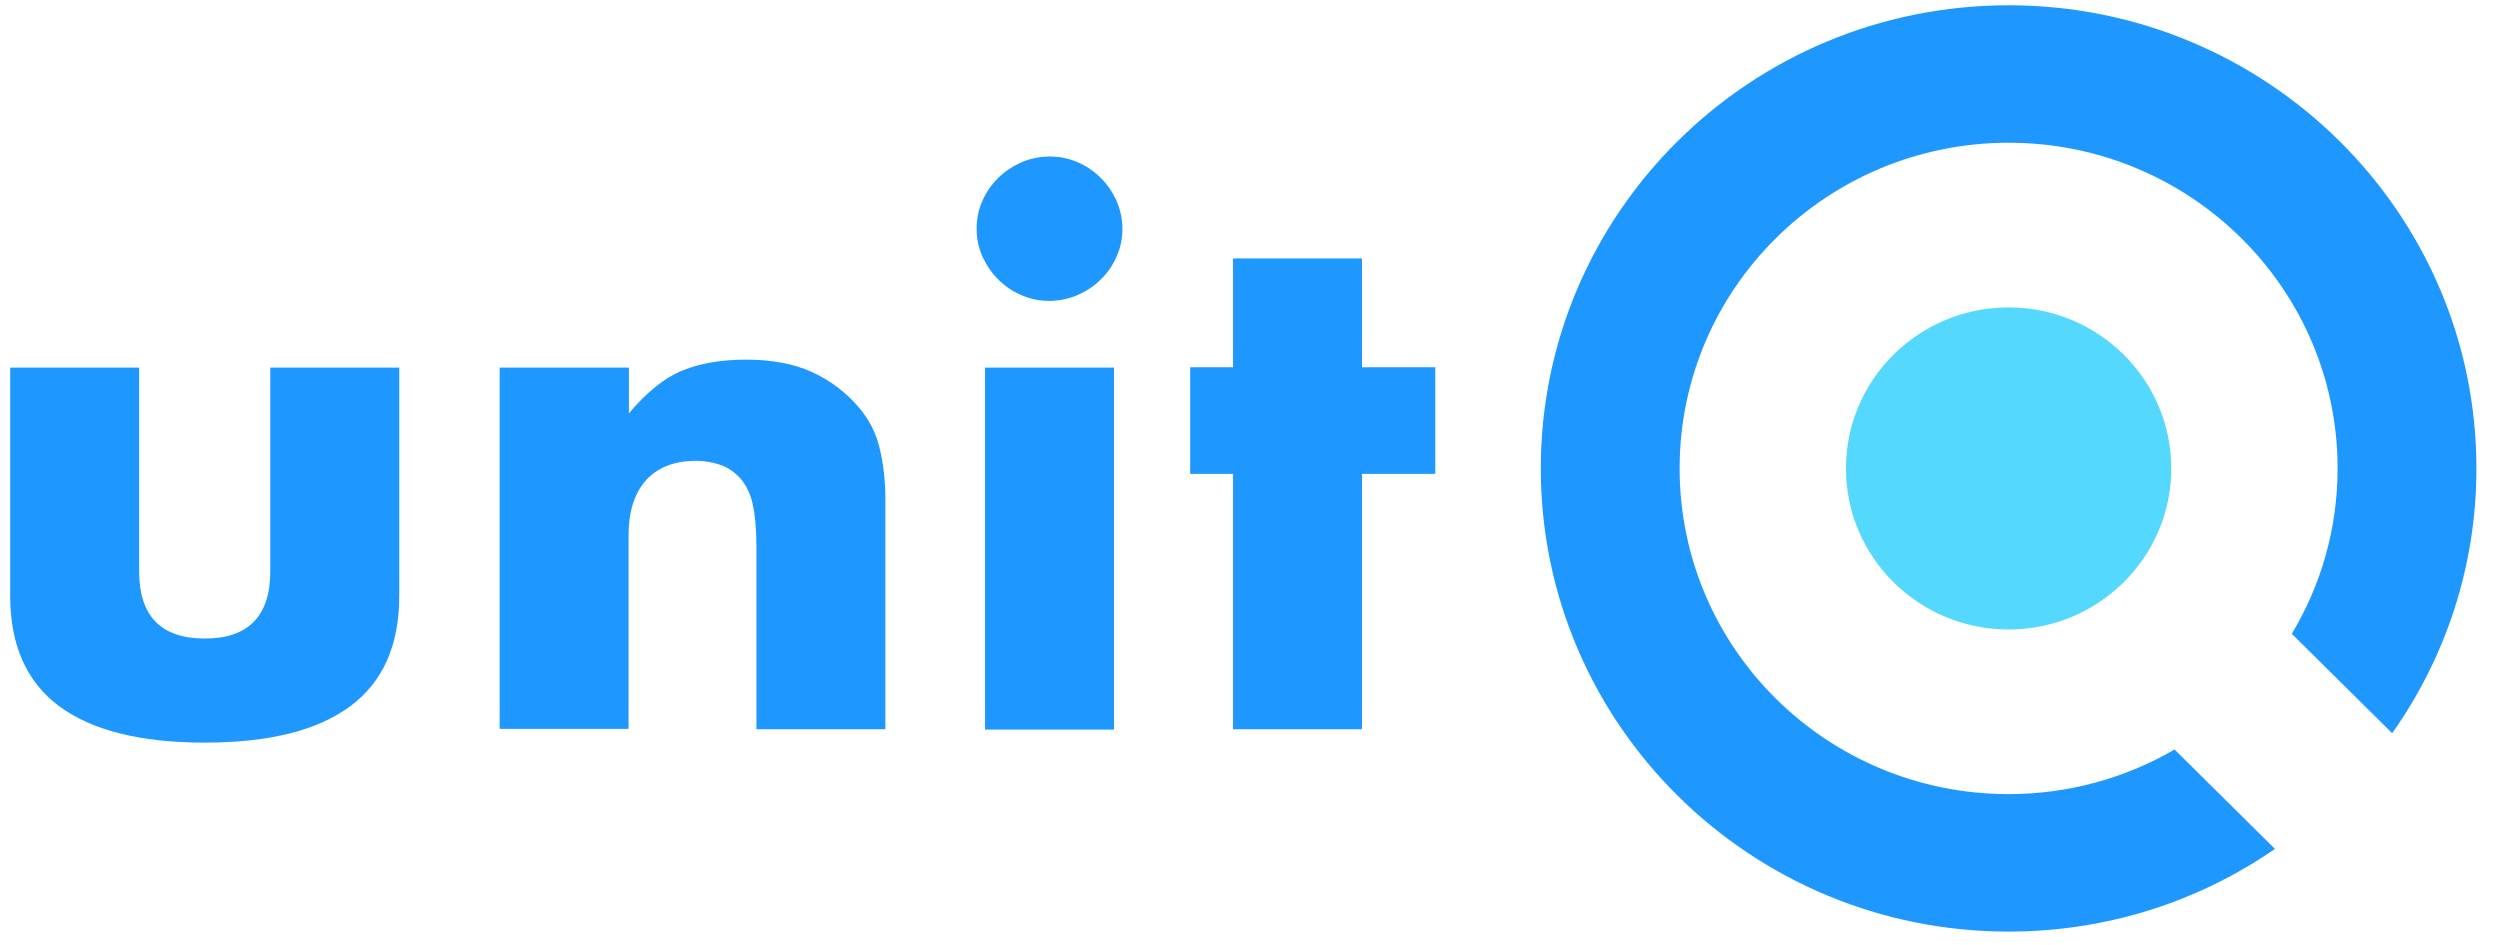
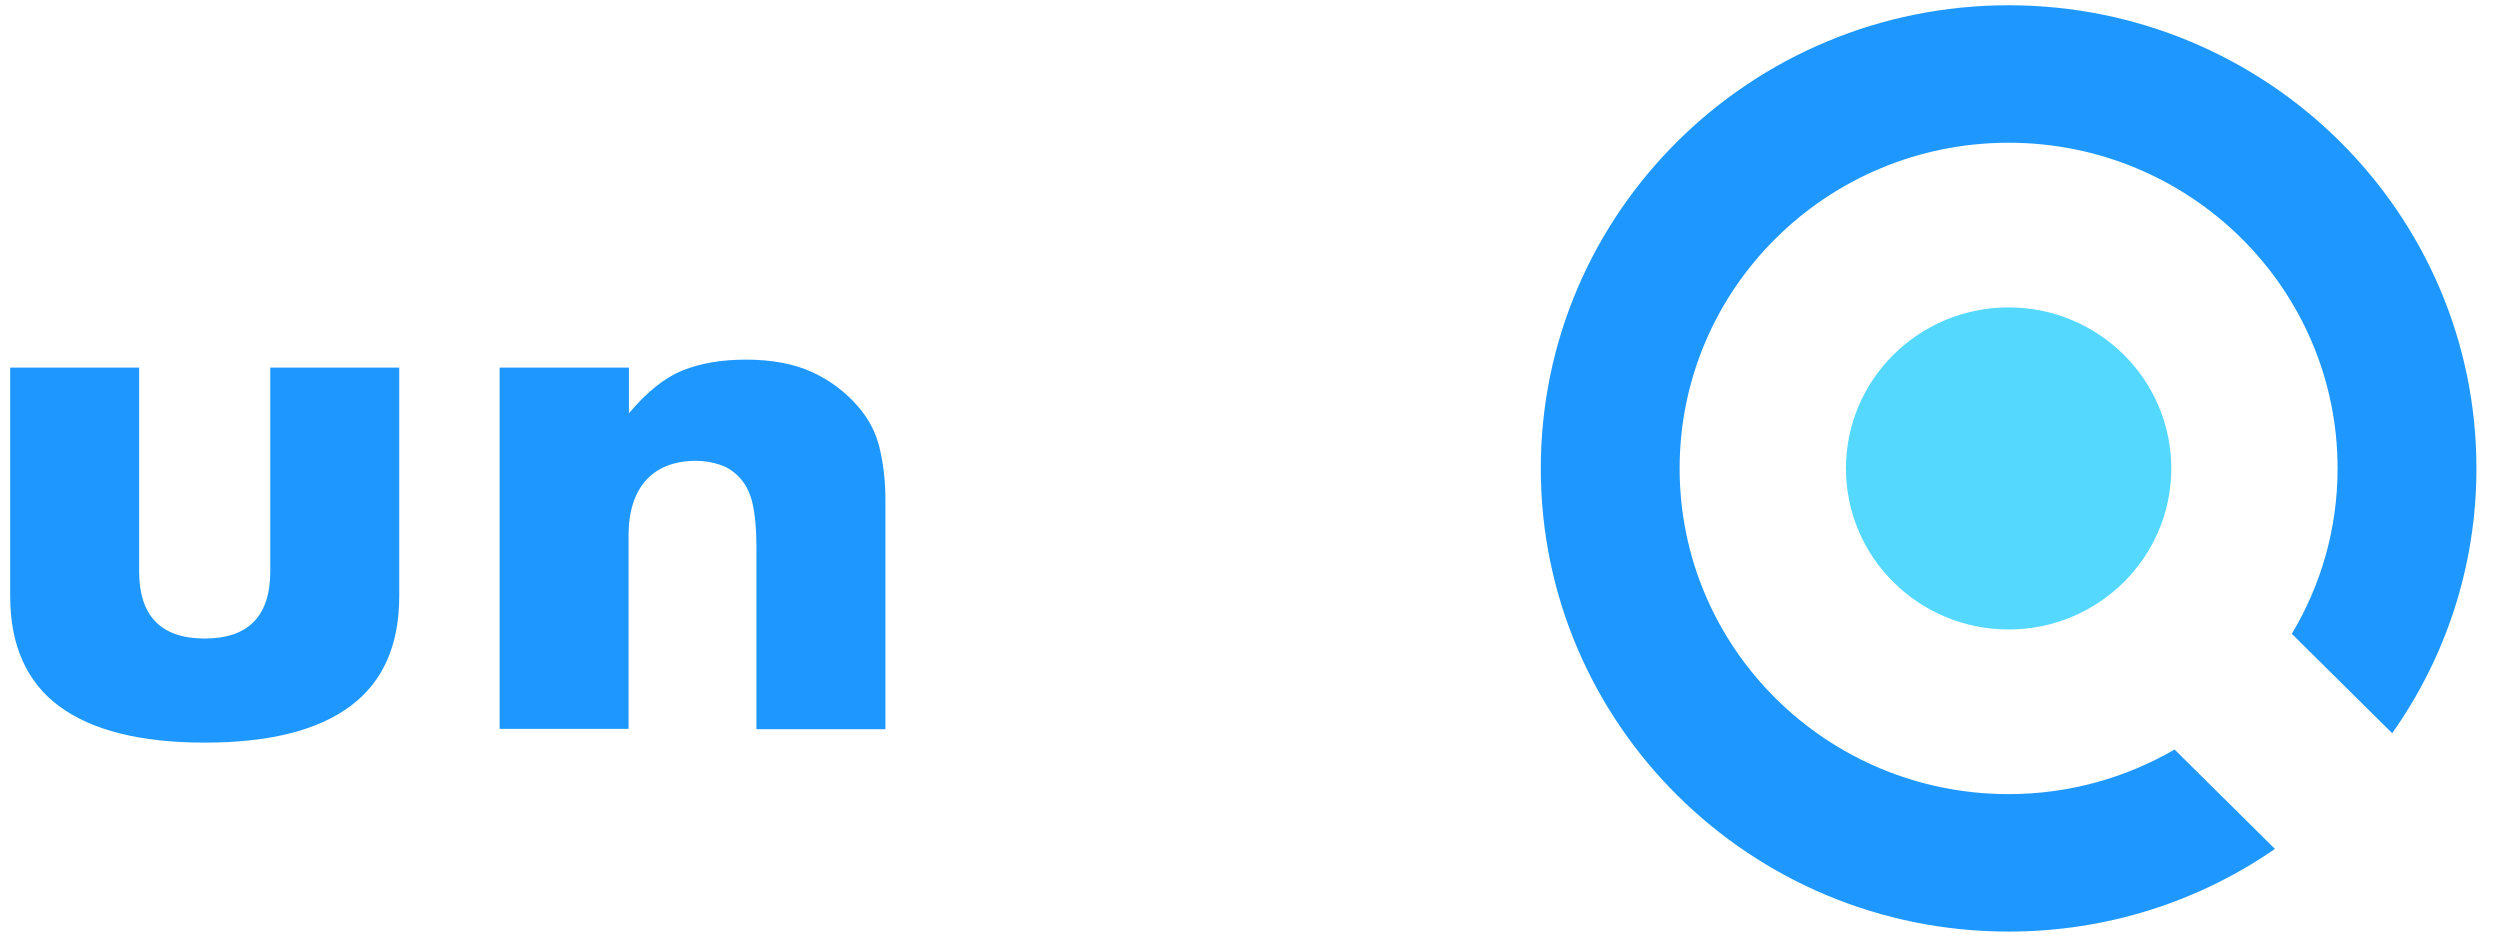
<svg xmlns="http://www.w3.org/2000/svg" width="82" height="31" viewBox="0 0 82 31" fill="none">
  <path d="M65.882 20.647C68.829 20.647 71.218 18.282 71.218 15.365C71.218 12.448 68.829 10.083 65.882 10.083C62.936 10.083 60.547 12.448 60.547 15.365C60.547 18.282 62.936 20.647 65.882 20.647Z" fill="#55D8FE" />
  <path d="M71.326 24.584C69.728 25.512 67.865 26.047 65.882 26.047C59.923 26.047 55.092 21.265 55.092 15.365C55.092 9.464 59.923 4.682 65.882 4.682C71.843 4.682 76.673 9.464 76.673 15.365C76.673 17.351 76.121 19.207 75.171 20.789L78.463 24.049C80.206 21.586 81.227 18.588 81.227 15.365C81.227 6.978 74.354 0.173 65.882 0.173C57.411 0.173 50.538 6.978 50.538 15.365C50.538 23.751 57.411 30.556 65.882 30.556C69.127 30.556 72.143 29.557 74.618 27.844L71.326 24.584Z" fill="#1E98FF" />
  <path d="M4.564 12.057V18.743C4.564 20.206 5.285 20.944 6.715 20.944C8.145 20.944 8.865 20.206 8.865 18.743V12.057H13.095V19.552C13.095 21.158 12.566 22.36 11.497 23.157C10.428 23.954 8.841 24.358 6.715 24.358C4.6 24.358 3.002 23.954 1.932 23.157C0.863 22.36 0.334 21.146 0.334 19.552V12.057H4.564Z" fill="#1E98FF" />
  <path d="M16.4 12.058H20.629V13.556C21.206 12.867 21.795 12.391 22.384 12.153C22.973 11.915 23.669 11.796 24.463 11.796C25.304 11.796 26.025 11.927 26.625 12.2C27.226 12.474 27.731 12.855 28.152 13.342C28.5 13.747 28.728 14.187 28.849 14.687C28.969 15.186 29.041 15.745 29.041 16.376V23.918H24.811V17.922C24.811 17.34 24.763 16.864 24.679 16.495C24.595 16.138 24.439 15.841 24.222 15.627C24.03 15.436 23.826 15.305 23.585 15.234C23.357 15.162 23.105 15.115 22.84 15.115C22.119 15.115 21.579 15.329 21.194 15.745C20.81 16.174 20.617 16.78 20.617 17.566V23.906H16.388V12.058H16.4Z" fill="#1E98FF" />
-   <path d="M32.033 7.501C32.033 7.18 32.093 6.871 32.225 6.585C32.345 6.3 32.525 6.05 32.742 5.836C32.958 5.622 33.21 5.455 33.499 5.324C33.787 5.205 34.099 5.134 34.424 5.134C34.748 5.134 35.061 5.194 35.349 5.324C35.638 5.443 35.89 5.622 36.106 5.836C36.322 6.05 36.491 6.3 36.623 6.585C36.743 6.871 36.815 7.18 36.815 7.501C36.815 7.823 36.755 8.132 36.623 8.417C36.503 8.703 36.322 8.953 36.106 9.167C35.89 9.381 35.638 9.547 35.349 9.678C35.061 9.797 34.748 9.869 34.424 9.869C34.099 9.869 33.787 9.809 33.499 9.678C33.21 9.559 32.958 9.381 32.742 9.167C32.525 8.953 32.357 8.703 32.225 8.417C32.093 8.12 32.033 7.823 32.033 7.501ZM36.539 12.058V23.93H32.309V12.058H36.539Z" fill="#1E98FF" />
-   <path d="M44.674 15.543V23.918H40.444V15.543H39.038V12.046H40.444V8.477H44.674V12.046H47.077V15.543H44.674Z" fill="#1E98FF" />
</svg>